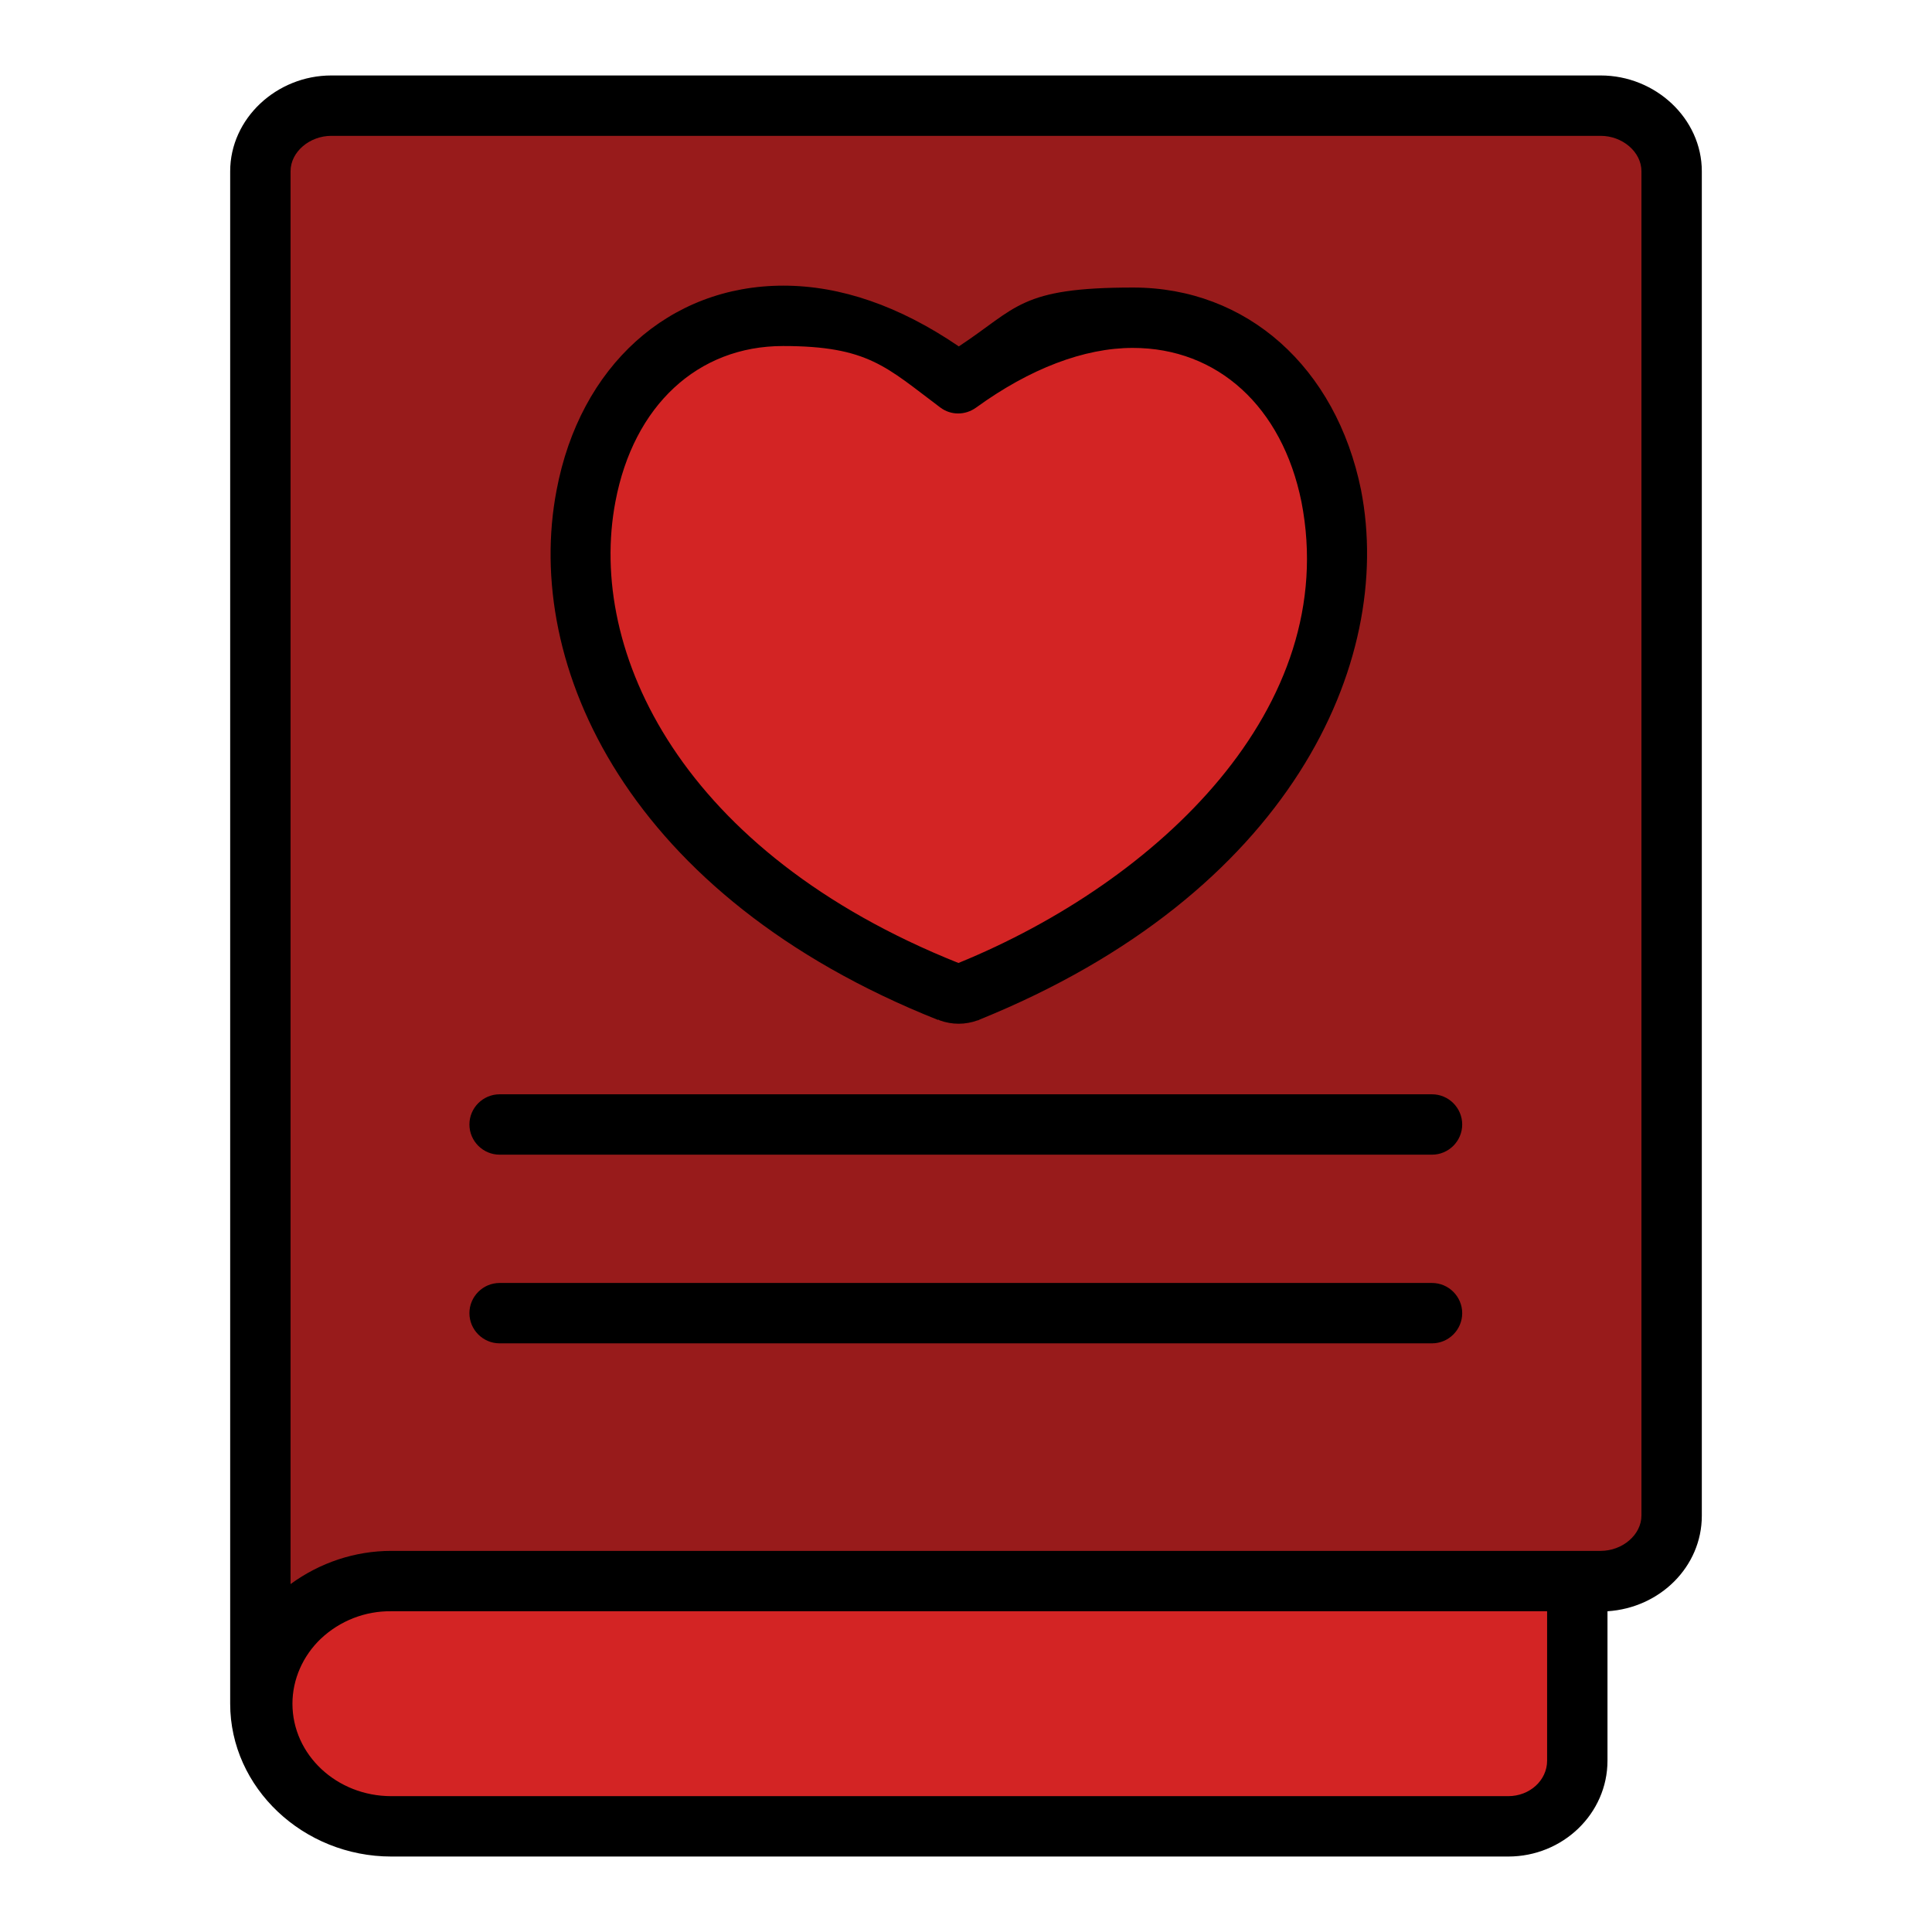
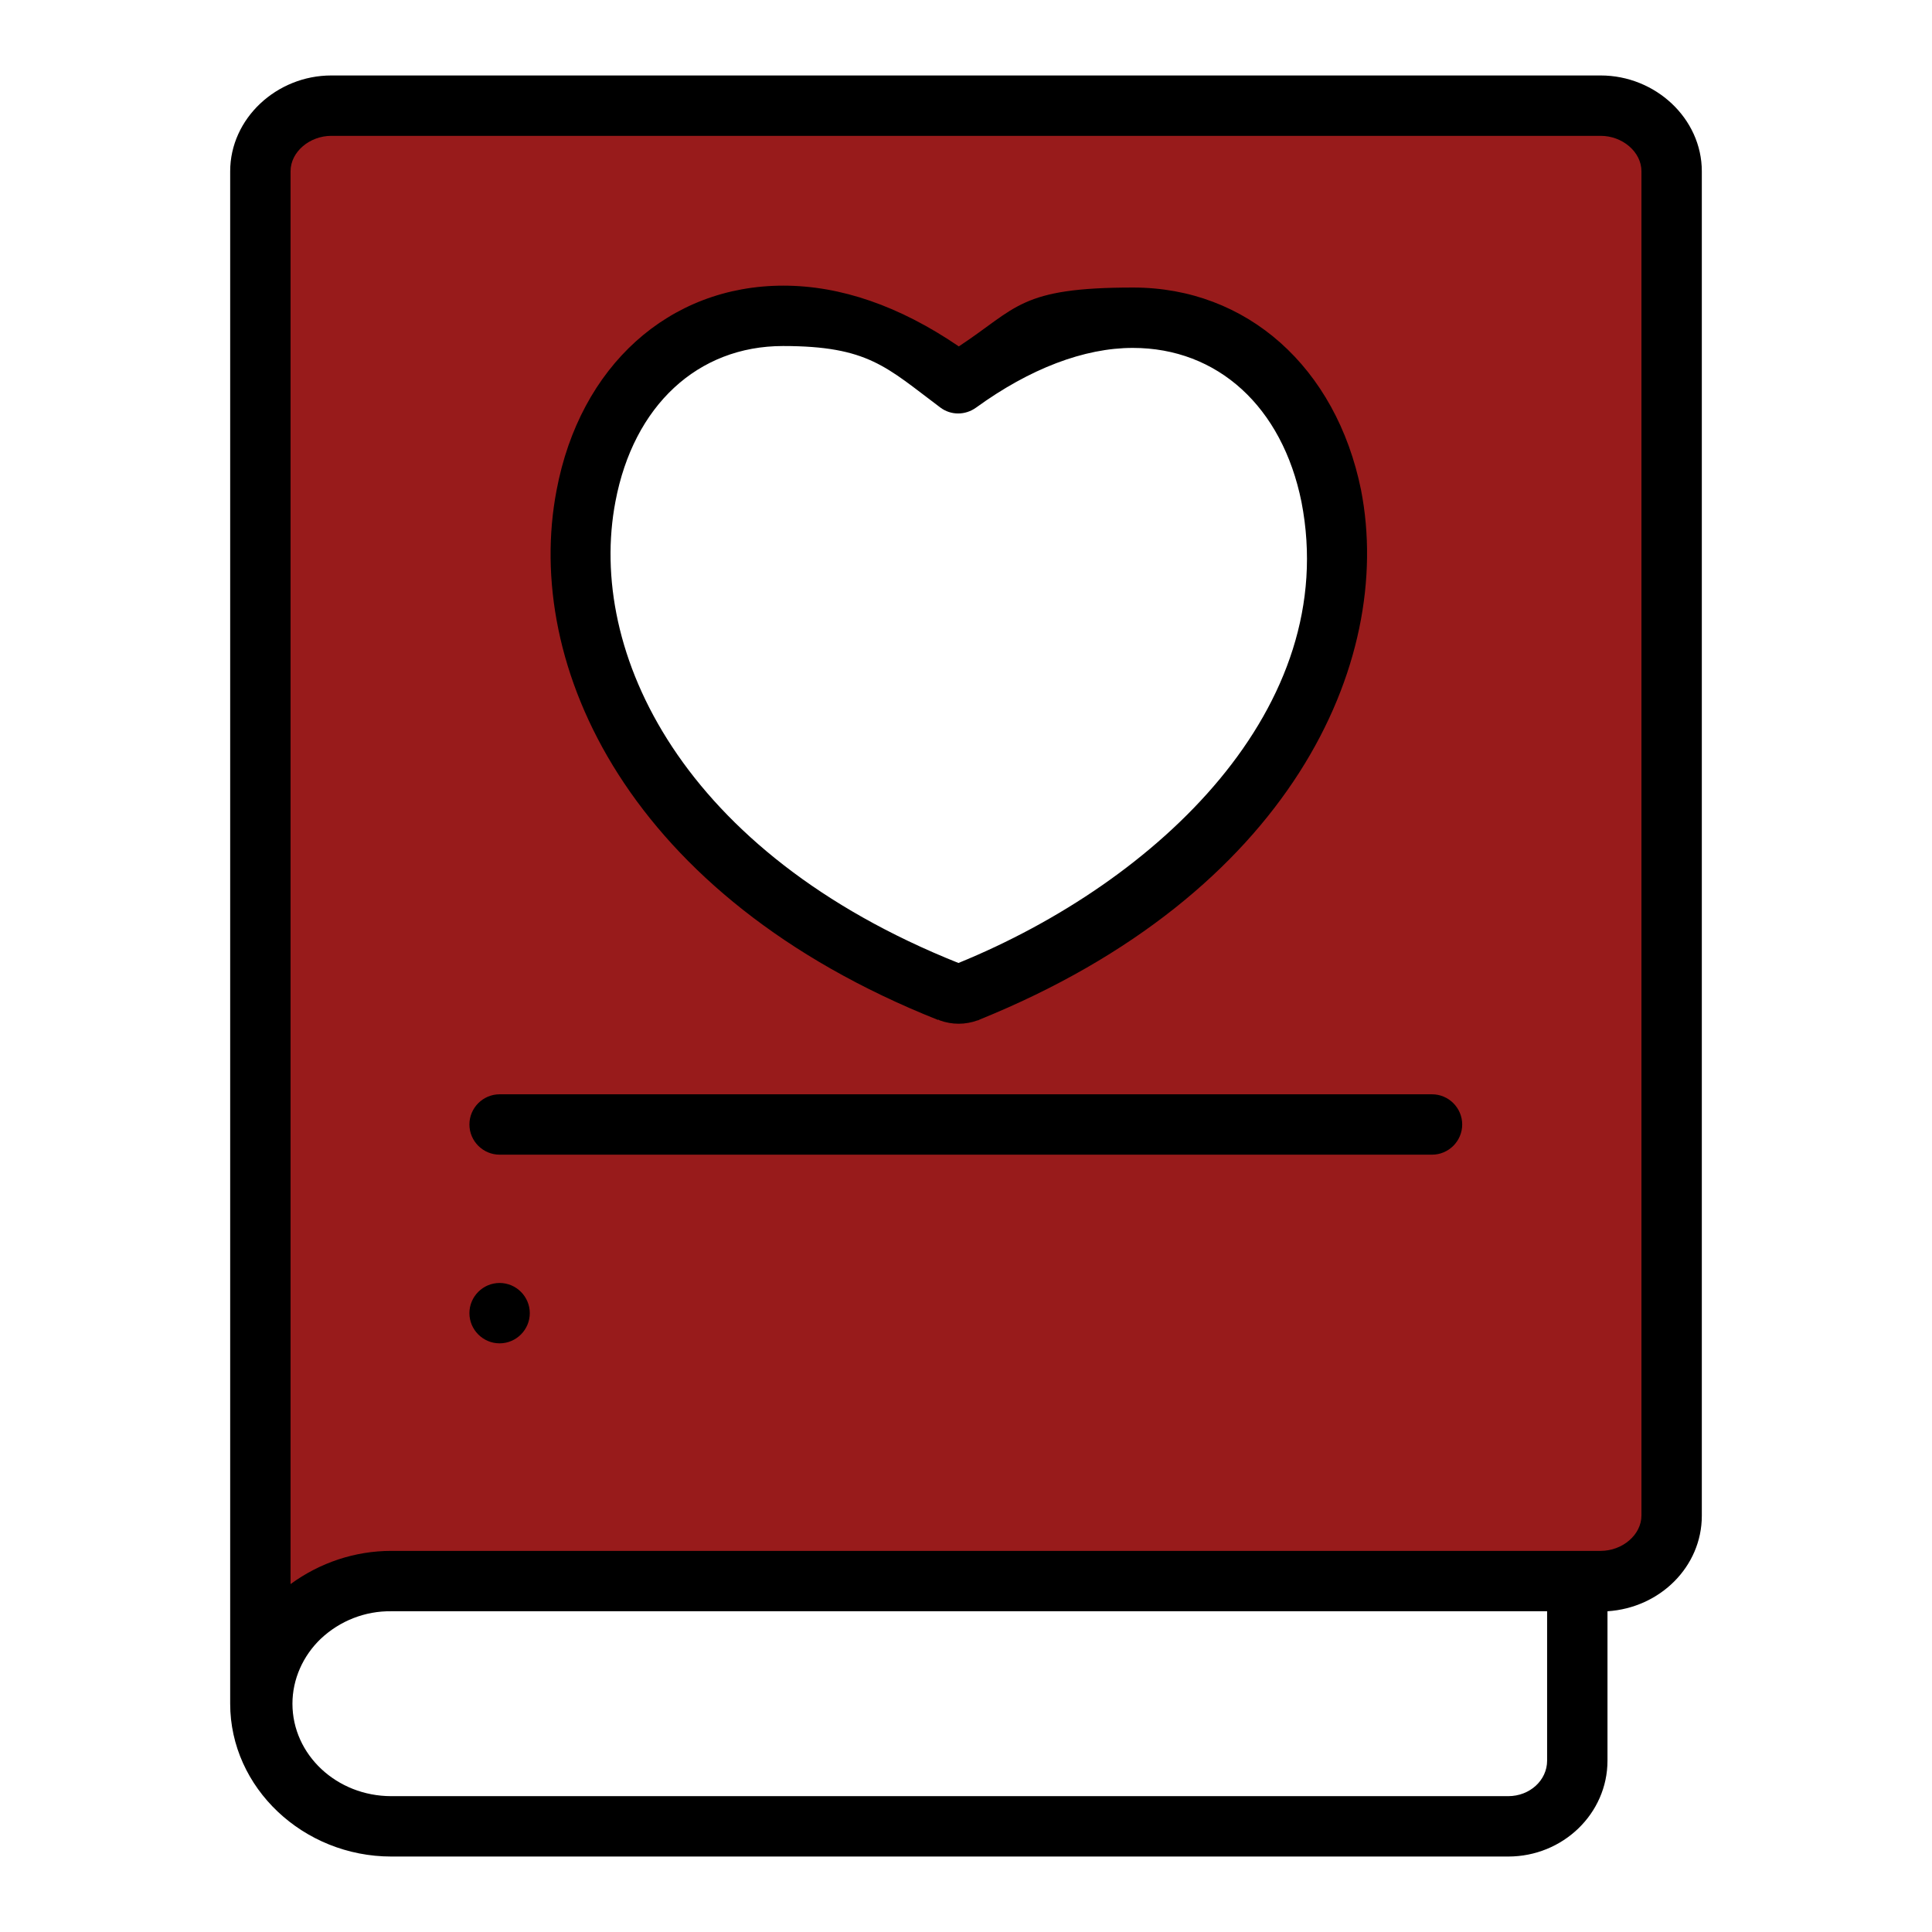
<svg xmlns="http://www.w3.org/2000/svg" id="book" version="1.1" viewBox="0 0 512 512">
  <defs>
    <style>
      .st0 {
        fill: #981b1b;
      }

      .st1 {
        fill: #d32424;
      }
    </style>
  </defs>
  <g>
    <path class="st0" d="M442.5,45.4v356.2c0,9.6-8.2,17.4-18.4,17.4H103.7c-9,0-17.7,3.4-24.2,9.5-6.4,5.9-10,14.3-10,23V45.4c0-9.6,8.2-17.4,18.4-17.4h336.4c10.1,0,18.3,7.8,18.3,17.4ZM256.5,262.8c78.1-31.7,104.5-88.7,96.2-131.4-5.8-28.6-26.1-47.2-52.5-47.2s-30.6,6-46.2,17.3c-15.8-11.8-31.7-17.8-46.5-17.8-26.4,0-46.7,18.6-52.3,47.7-8.3,43.2,18.3,100.5,96.2,131.4,1.6.7,3.4.7,5,0Z" />
-     <path class="st1" d="M418.1,419v47.6c0,9.6-8.2,17.4-18.4,17.4H103.7c-18.9,0-34.2-14.5-34.2-32.5,0-8.7,3.7-17,10-23,6.6-6.2,15.2-9.6,24.2-9.5h314.4ZM352.8,131.4c8.3,42.7-18.1,99.8-96.2,131.4-1.6.7-3.4.7-5,0-77.9-30.9-104.5-88.2-96.2-131.4,5.5-29.1,25.9-47.7,52.3-47.7s30.6,6,46.5,17.8c15.6-11.3,31.7-17.3,46.2-17.3,26.4,0,46.7,18.6,52.5,47.2Z" />
  </g>
  <g>
    <path d="M424.2,20H87.8c-14.5,0-26.8,11.4-26.8,25.4v406.1c0,22.3,19.4,40.5,42.7,40.5h296c14.5,0,26.3-11.4,26.3-25.4v-39.6c14-.9,25-11.9,25-25.3V45.4c0-14-12.3-25.4-26.8-25.4ZM410,466.6c0,5.2-4.6,9.4-10.3,9.4H103.7c-14.5,0-26.2-11-26.2-24.5,0-6.5,2.8-12.7,7.5-17.2,5.1-4.8,11.8-7.4,18.7-7.3h306.3v39.6ZM435,401.6c0,5.2-5.1,9.4-10.8,9.4H103.7c-9.6,0-18.9,3.1-26.7,8.8V45.4c0-5.2,5.1-9.4,10.8-9.4h336.4c5.7,0,10.8,4.2,10.8,9.4v356.2Z" />
-     <path d="M379.5,340h-247.1c-4.4,0-8,3.6-8,8s3.6,8,8,8h247.1c4.4,0,8-3.6,8-8s-3.6-8-8-8ZM379.5,290h-247.1c-4.4,0-8,3.6-8,8s3.6,8,8,8h247.1c4.4,0,8-3.6,8-8s-3.6-8-8-8Z" />
+     <path d="M379.5,340h-247.1c-4.4,0-8,3.6-8,8s3.6,8,8,8c4.4,0,8-3.6,8-8s-3.6-8-8-8ZM379.5,290h-247.1c-4.4,0-8,3.6-8,8s3.6,8,8,8h247.1c4.4,0,8-3.6,8-8s-3.6-8-8-8Z" />
    <path d="M248.6,270.2c.1,0,.3.1.4.2,3.3,1.2,6.8,1.2,10.1,0,.2,0,.3-.1.5-.2,82.2-33.3,110-94.5,101.1-140.3h0c-6.6-32.6-30.3-53.7-60.4-53.7s-30.7,5.4-46.2,15.6c-15.7-10.7-31.3-16.1-46.5-16.1-30.3,0-53.9,21.3-60.1,54.2-8.9,46.4,18.9,107.7,101.1,140.4ZM163.1,132.9c4.8-25.4,21.8-41.2,44.4-41.2s27.4,5.6,41.7,16.3c2.8,2.1,6.6,2.1,9.5,0,14.2-10.3,28.6-15.8,41.5-15.8,22.5,0,39.6,15.6,44.7,40.8,10.6,54.5-38,100.6-90.9,122.2-73.4-29.3-98.5-82.5-90.9-122.3Z" />
  </g>
</svg>